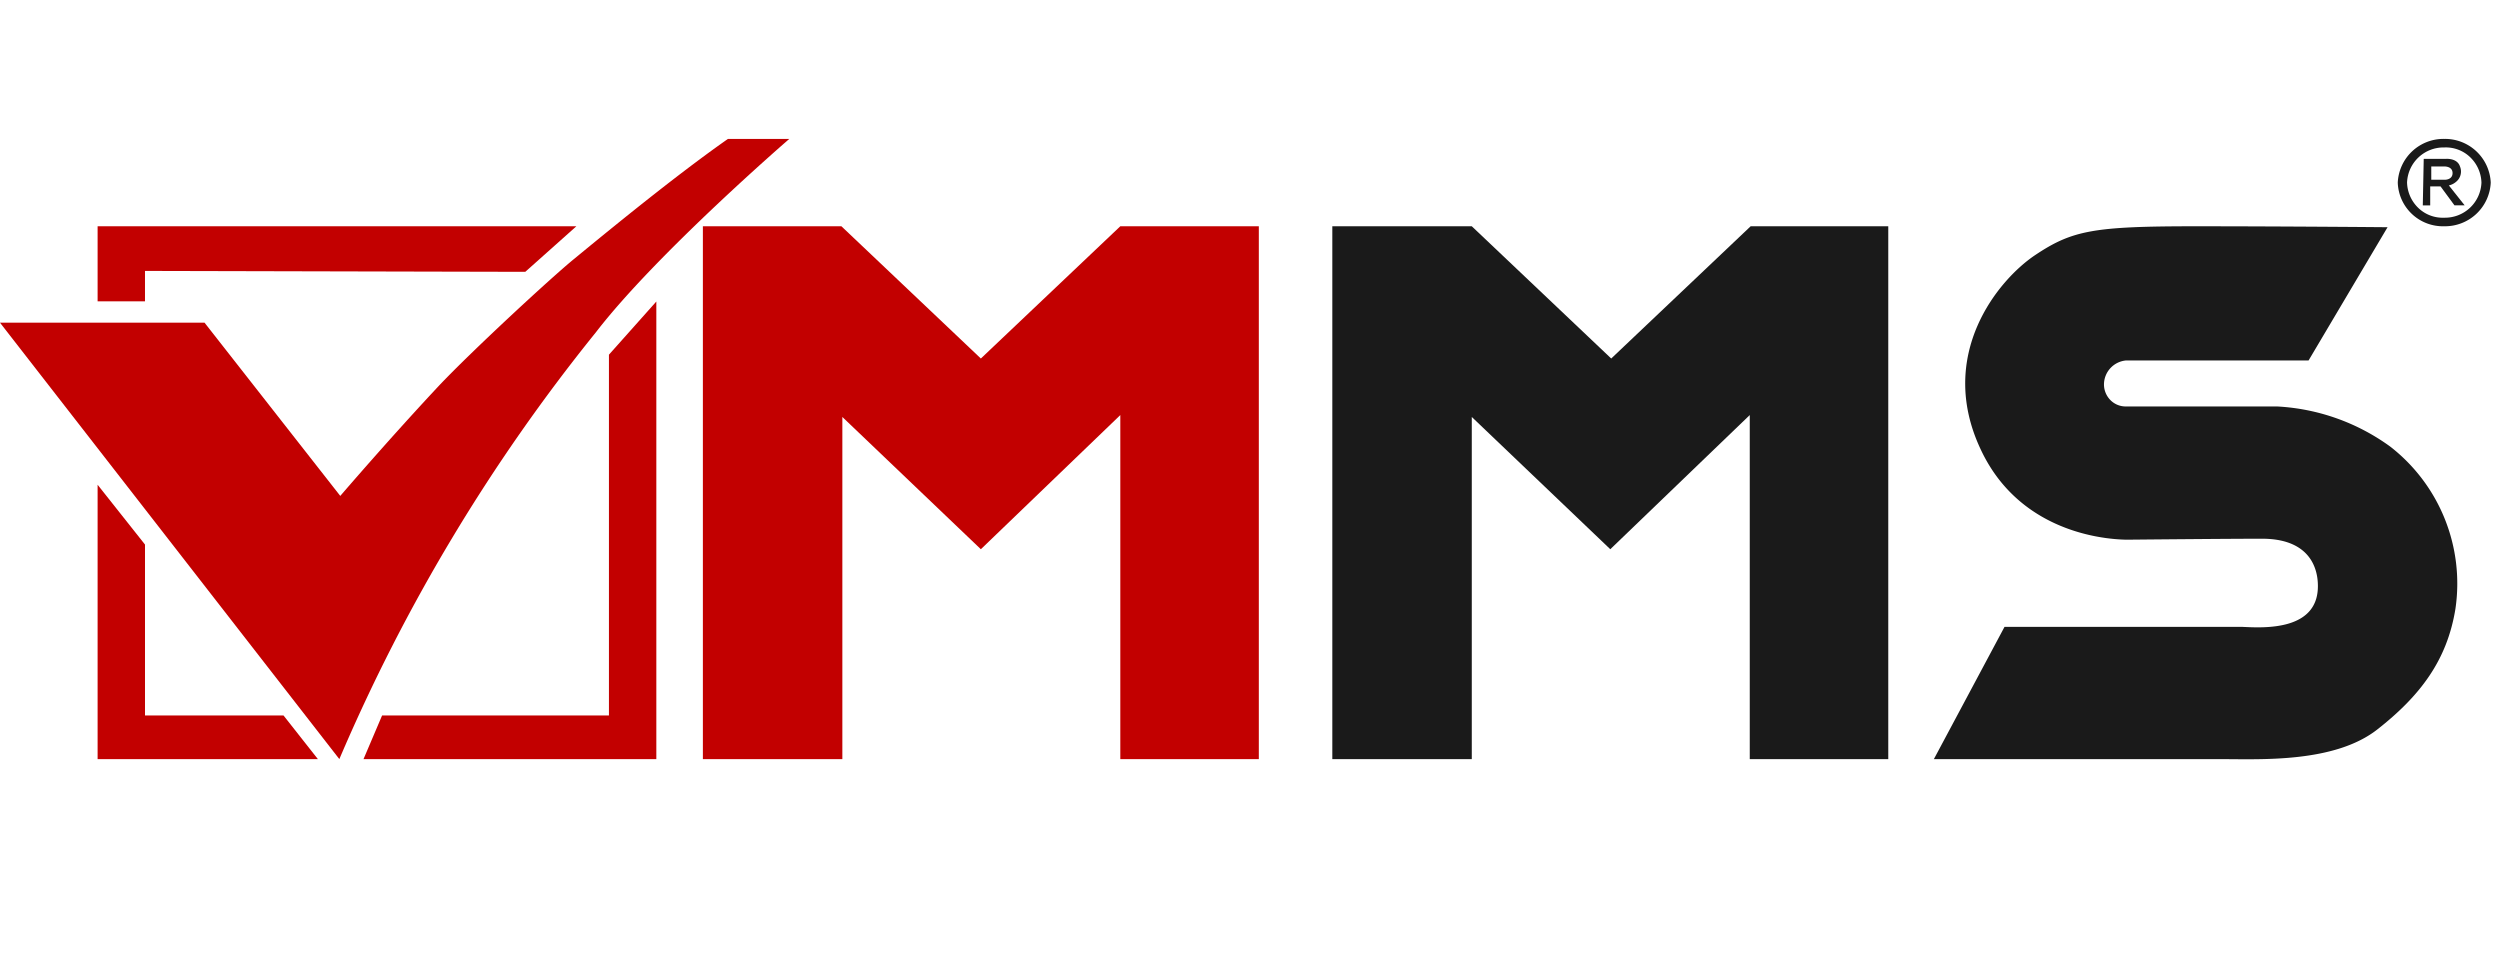
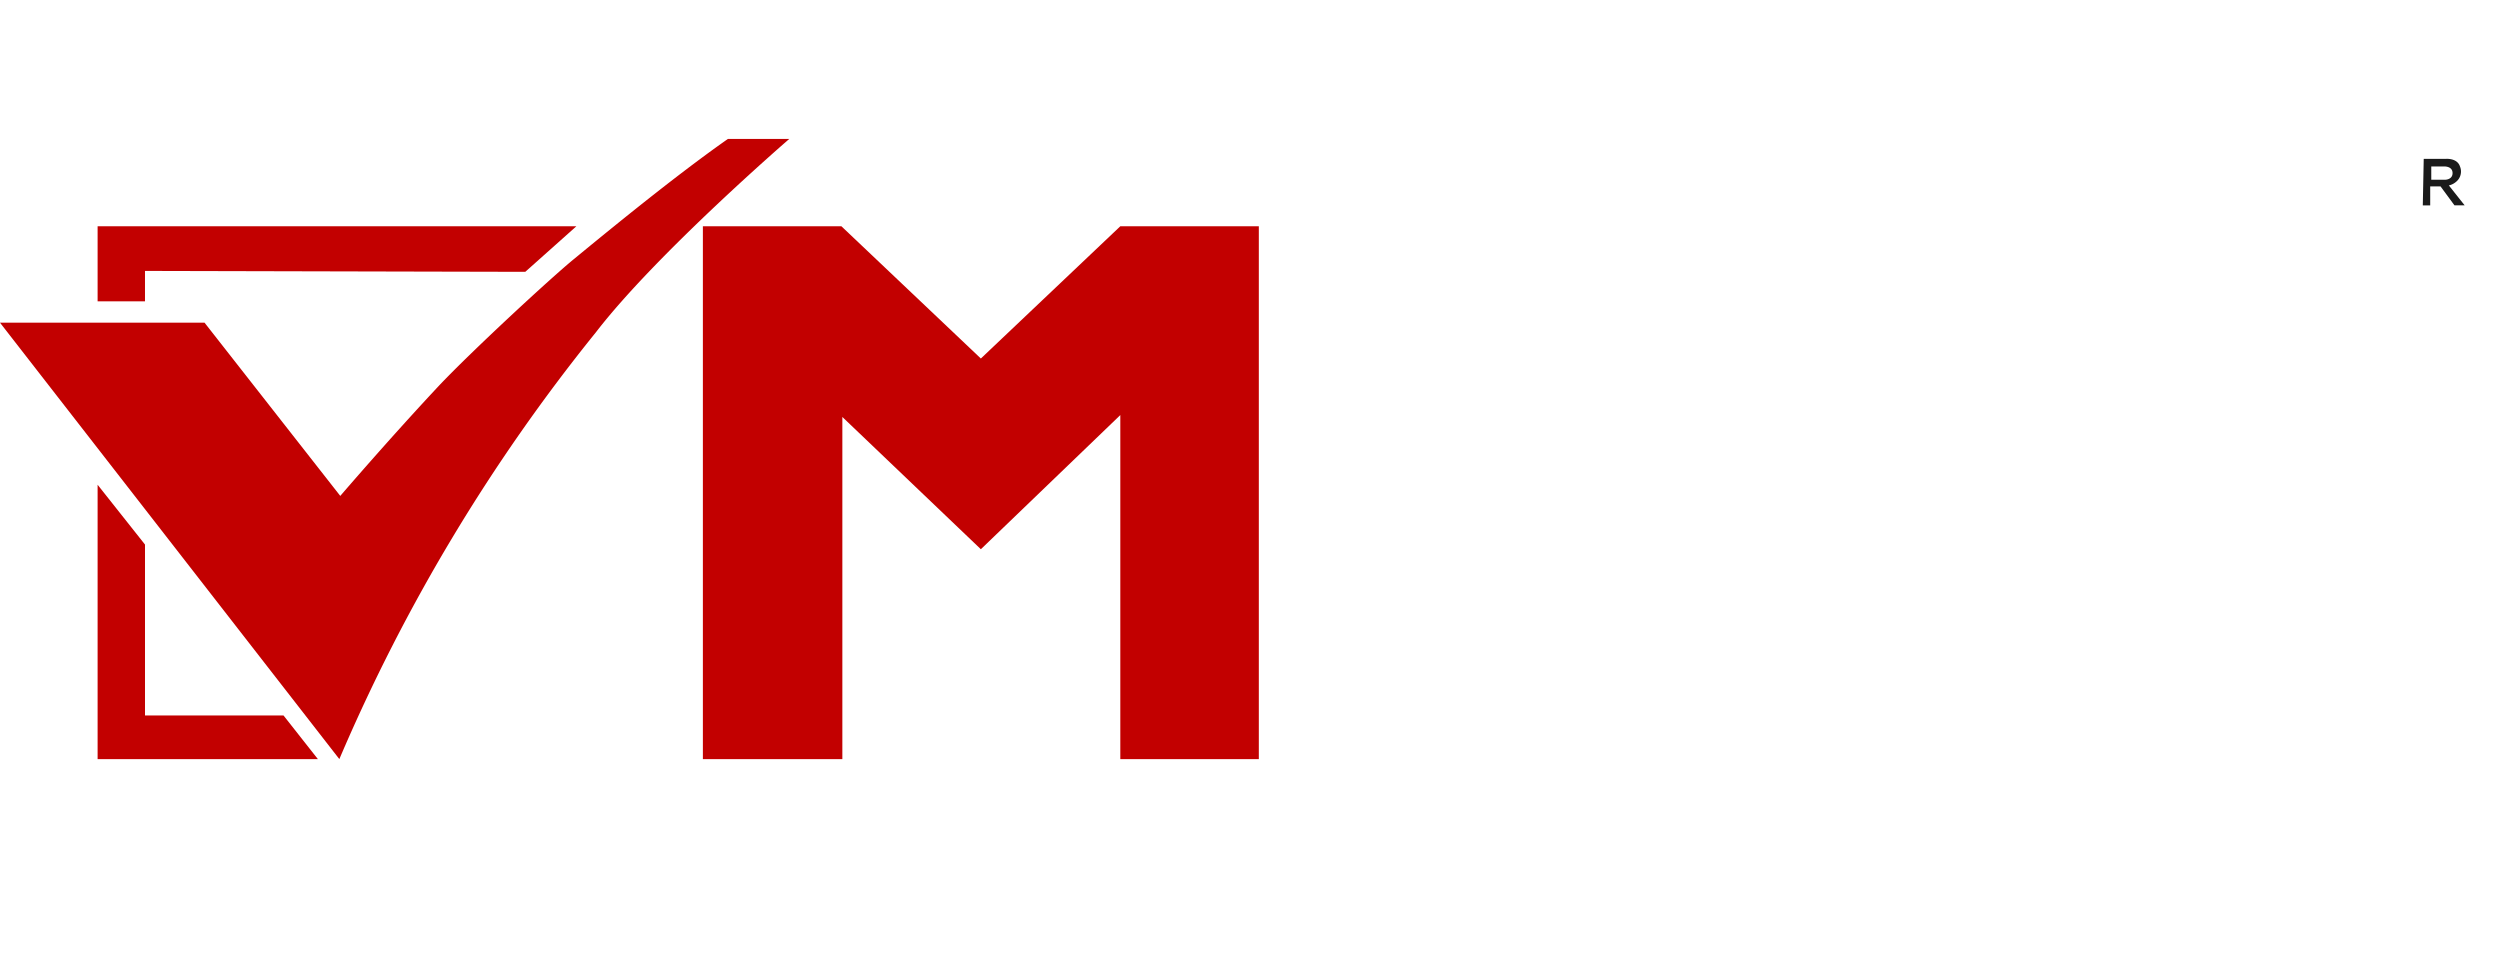
<svg xmlns="http://www.w3.org/2000/svg" id="logo_VMMS" data-name="logo VMMS" width="270" height="103" viewBox="0 0 270 103">
  <defs>
    <clipPath id="clip-path">
      <rect id="Rectangle_1039" data-name="Rectangle 1039" width="270" height="103" fill="#1a1a1a" />
    </clipPath>
  </defs>
  <g id="Mask_Group_66" data-name="Mask Group 66" clip-path="url(#clip-path)">
    <g id="logo_vmms-2" data-name="logo vmms" transform="translate(0 15)">
      <g id="Group_6" data-name="Group 6" transform="translate(0 0.002)">
        <path id="Path_2" data-name="Path 2" d="M0,19.847H22.09l14.66,18.71s5.321-6.2,10.643-11.887c3.615-3.824,12.35-11.887,14.66-13.748C68.075,7.96,73.9,3.308,78.619,0h6.627S70.887,12.4,64.361,20.881a195.229,195.229,0,0,0-27.712,46.1Z" fill="#c20000" />
        <path id="Path_3" data-name="Path 3" d="M17.41,15.595v3.282H12.293V10.771H64l-5.52,4.922Z" transform="translate(-1.751 -1.337)" fill="#c20000" />
        <path id="Path_4" data-name="Path 4" d="M12.293,42.029l5.118,6.46V66.945H32.369l3.715,4.717H12.293Z" transform="translate(-1.751 -4.678)" fill="#c20000" />
-         <path id="Path_5" data-name="Path 5" d="M47.783,64.139l-2.008,4.717H77.4V19.434l-5.118,5.742V64.139Z" transform="translate(-6.516 -1.872)" fill="#c20000" />
        <path id="Path_6" data-name="Path 6" d="M88.507,10.771h14.959l15.063,14.284L133.59,10.771h14.959v57.55H133.59V31.162L118.529,45.652,103.57,31.368V68.321H88.507Z" transform="translate(-12.596 -1.337)" fill="#c20000" />
-         <path id="Path_7" data-name="Path 7" d="M167.766,10.771h15.061l15.061,14.284,15.06-14.284h14.861v57.55H212.85V31.162L197.788,45.652,182.829,31.368V68.321H167.766Z" transform="translate(-23.876 -1.337)" fill="#1a1a1a" />
-         <path id="Path_8" data-name="Path 8" d="M292.511,10.874l-8.529,14.388H264.3a2.615,2.615,0,0,0-2.416,2.588,2.411,2.411,0,0,0,.712,1.711,2.31,2.31,0,0,0,1.7.671h16.271a22.812,22.812,0,0,1,12.249,4.347,18.732,18.732,0,0,1,7.028,17.492c-.9,5.589-3.816,9.419-8.435,13.042s-12.551,3.209-16.769,3.209H243.512l7.63-14.284h25.7c2.208.1,8.435.517,8.136-4.761-.1-1.967-1.2-4.761-6.024-4.761-3.816,0-14.058.1-14.058.1s-11.547.62-16.366-9.833c-4.724-10.144,1.908-18.217,5.925-20.9s6.327-3.11,17.27-3.11C280.763,10.771,292.511,10.874,292.511,10.874Z" transform="translate(-34.655 -1.337)" fill="#1a1a1a" />
      </g>
-       <path id="Path_9" data-name="Path 9" d="M306.952,0a4.942,4.942,0,0,0-5.02,4.717,4.876,4.876,0,0,0,5.02,4.717,4.942,4.942,0,0,0,5.021-4.717A4.942,4.942,0,0,0,306.952,0Zm0,8.51a3.8,3.8,0,0,1-2.785-1.039,3.961,3.961,0,0,1-1.232-2.754A3.943,3.943,0,0,1,306.952.923a3.8,3.8,0,0,1,2.785,1.039,3.961,3.961,0,0,1,1.232,2.754,3.943,3.943,0,0,1-4.017,3.794Z" transform="translate(-42.973 0.002)" fill="#1a1a1a" />
      <path id="Path_10" data-name="Path 10" d="M307.9,5.329a1.787,1.787,0,0,0,.8-.41,1.42,1.42,0,0,0,.4-1.64c-.3-.923-1.506-.82-1.506-.82h-2.409l-.1,5.024h.8V5.431H307l1.507,2.05h1.1ZM306,4.714V3.278H307.4c.3,0,.9.1.9.718,0,.718-.8.718-.8.718Z" transform="translate(-43.423 -0.302)" fill="#1a1a1a" />
    </g>
  </g>
</svg>